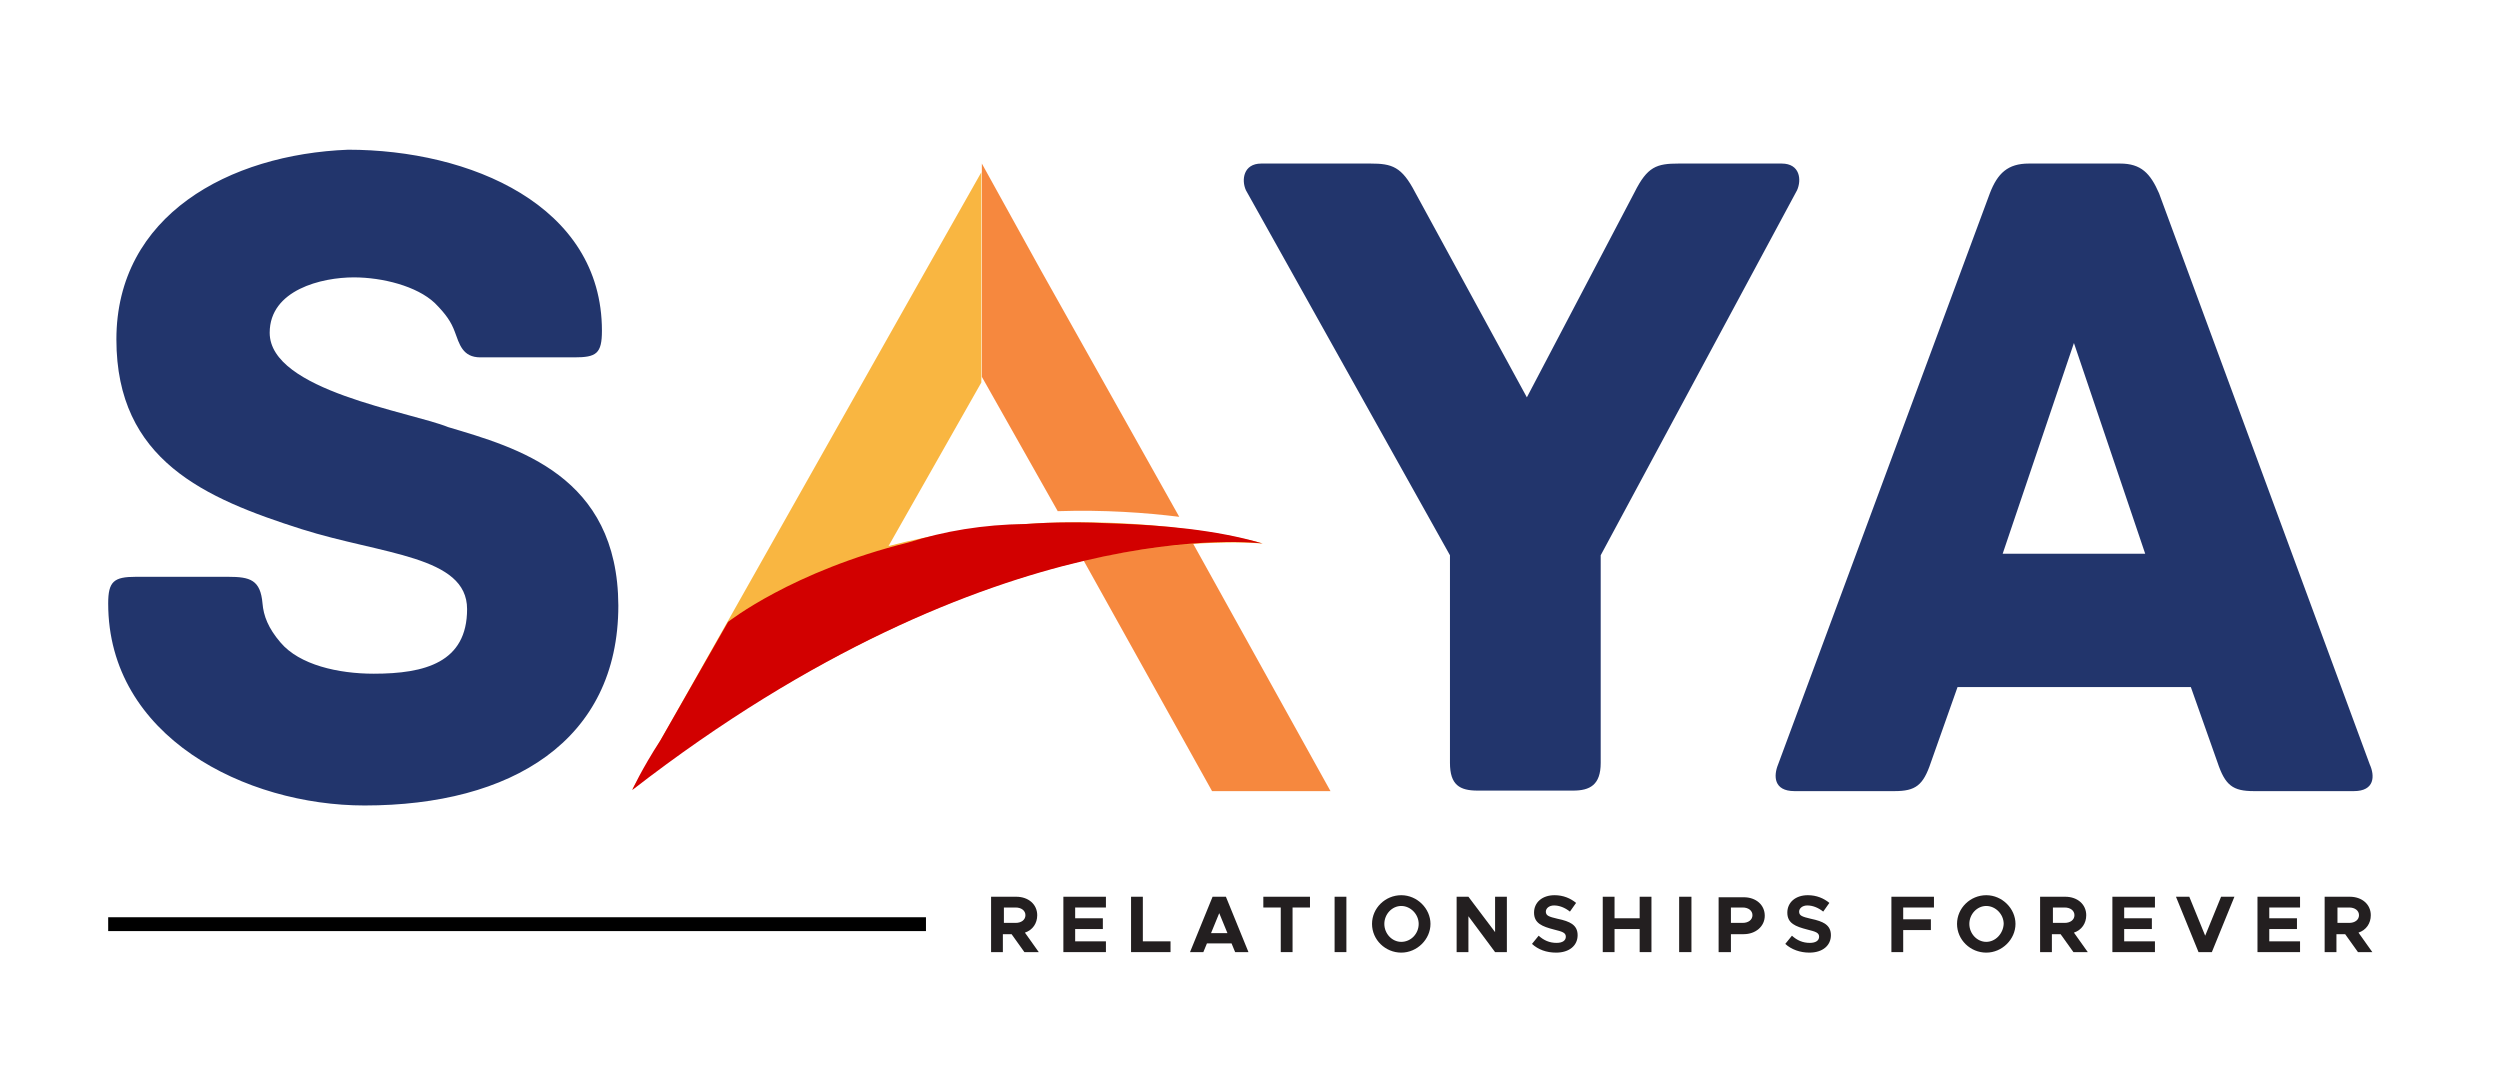
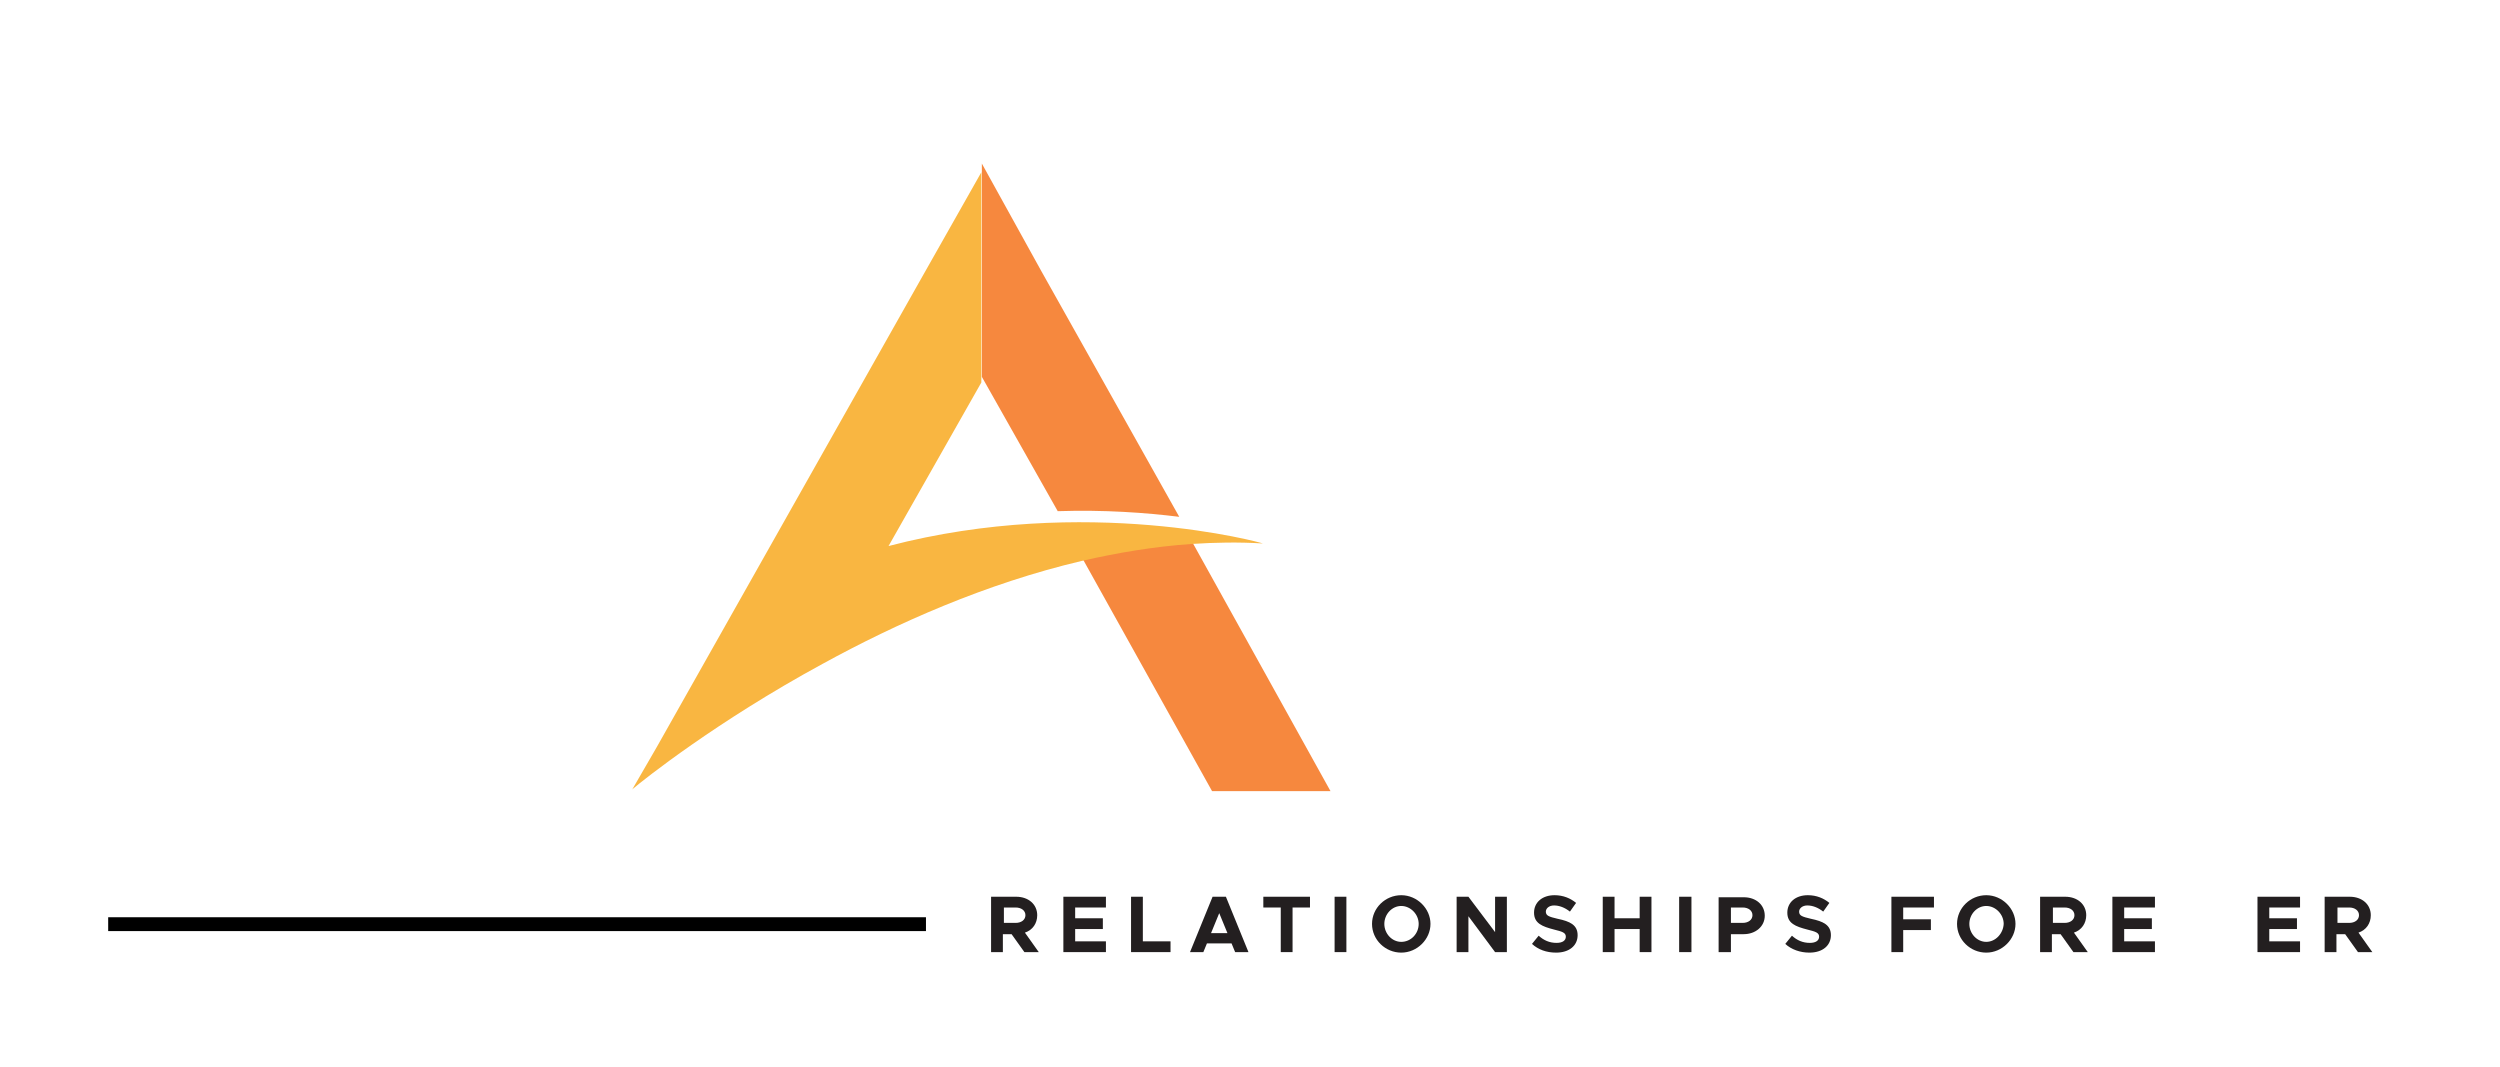
<svg xmlns="http://www.w3.org/2000/svg" version="1.1" id="Layer_1" x="0px" y="0px" viewBox="0 0 487.6 208.2" style="enable-background:new 0 0 487.6 208.2;" xml:space="preserve">
  <style type="text/css">
	.st0{fill:#22356C;}
	.st1{fill:#F6883E;}
	.st2{fill:#F9B641;}
	.st3{fill:#D20000;}
	.st4{fill:#231F20;}
</style>
  <g>
-     <path class="st0" d="M87.4,83.3c-7.4-3-34.8-7.1-34.8-18.4c0-8.4,10.2-10.8,16.4-10.8c5.6,0,12.3,1.7,15.8,5   c2.2,2.2,3.2,3.7,3.9,5.6c0.9,2.4,1.5,5,5,5H112c4.3,0,5.4-0.7,5.4-5.2c0-24.5-25.8-35.3-49.5-35.3c-23.2,0.9-45.2,12.8-45.2,37   c0,23.6,17.3,31,36.1,37c15.8,5,32.3,5.2,32.3,15.6c0,10.4-8.2,12.6-18.2,12.6c-6.9,0-14.5-1.7-18.2-6.1c-2.4-2.8-3.3-5.2-3.5-7.6   c-0.4-4.6-2.4-5.2-6.7-5.2h-18c-4.3,0-5.4,0.9-5.4,5.2c0,26,26.8,39.4,50,39.4c28.6,0,49.5-12.6,49.5-39   C120.5,92.7,100.8,87.3,87.4,83.3L87.4,83.3z M347.5,31.9h-20.1c-4.3,0-6.1,0.6-8.6,5.6l-21,40l-21.8-40c-2.6-5-4.5-5.6-8.7-5.6   H246c-3.5,0-3.9,3.2-3,5.2l39.8,71.2v40.5c0,4.3,1.9,5.4,5.4,5.4h18.6c3.3,0,5.4-1.1,5.4-5.4v-40.5l38.3-71.2   C351.4,35.1,351.1,31.9,347.5,31.9L347.5,31.9z M462.2,149.1L421.1,37.7c-1.7-3.9-3.5-5.8-7.6-5.8h-17.8c-4.1,0-6.1,1.9-7.6,5.8   l-41.3,111.4c-0.9,2.2-0.9,5.2,3.2,5.2h19.5c4.1,0,5.6-1.1,7.1-5.6l5.2-14.7h45.5l5.2,14.7c1.5,4.5,3,5.6,7.1,5.6h19.5   C463.2,154.3,463.2,151.3,462.2,149.1L462.2,149.1z M390.6,108l13.9-41.1l13.9,41.1H390.6L390.6,108z" />
    <path class="st1" d="M230,100.8c-6.5-0.8-14.6-1.4-23.7-1.1l-14.8-26.2V31.9L203,52.7L230,100.8L230,100.8z" />
    <path class="st1" d="M259.5,154.3h-23.1L211,108.7c7-1.7,14.1-2.8,21.3-3.4c0,0,0,0,0,0L259.5,154.3L259.5,154.3z" />
    <path class="st2" d="M173.3,106.5l18.1-31.9v-41l-11.6,20.5l-51.7,91.6l-4.8,8.3c0,0,0.1-0.1,0.2-0.2c2-1.7,16.3-13.1,36.9-24.3   c14.4-7.9,31.9-15.7,50.6-20.1c7-1.6,14.1-2.8,21.3-3.3c0,0,0,0,0,0c4.6-0.3,9.3-0.4,14-0.1C246.3,105.9,211.9,96.4,173.3,106.5   L173.3,106.5z" />
-     <path class="st3" d="M217.4,102.1c-6.1-0.3-11.9-0.3-17.3,0.1c-8.4,0.1-16,1.4-22.9,3.6c-22.7,5.6-35.2,15.5-35.2,15.5l-13.2,23.1   c-3.7,5.7-5.5,9.7-5.5,9.7c71.1-55.1,122.9-48.1,122.9-48.1C237.3,103.3,226.3,102.4,217.4,102.1L217.4,102.1z" />
    <polygon points="21.1,181.6 180.6,181.6 180.6,178.9 21.1,178.9 21.1,181.6  " />
    <path class="st4" d="M202.6,185.7l-2.7-3.8c1.5-0.5,2.4-1.8,2.4-3.4c0-2.1-1.7-3.6-4.1-3.6h-4.9v10.8h2.3v-3.5h1.7l2.5,3.5H202.6   L202.6,185.7z M195.8,177h2.3c1.1,0,1.9,0.6,1.9,1.5c0,0.9-0.8,1.5-1.9,1.5h-2.3V177L195.8,177z" />
    <polygon class="st4" points="215.7,177 215.7,174.9 207.4,174.9 207.4,185.7 215.7,185.7 215.7,183.6 209.7,183.6 209.7,181.2    215.1,181.2 215.1,179.1 209.7,179.1 209.7,177 215.7,177  " />
    <polygon class="st4" points="222.9,183.6 222.9,174.9 220.6,174.9 220.6,185.7 228.3,185.7 228.3,183.6 222.9,183.6  " />
    <path class="st4" d="M240.9,185.7h2.6l-4.4-10.8h-2.6l-4.4,10.8h2.6l0.7-1.7h4.8L240.9,185.7L240.9,185.7z M236.2,182l1.6-3.9   l1.6,3.9H236.2L236.2,182z" />
    <polygon class="st4" points="249.8,185.7 252.1,185.7 252.1,177 255.5,177 255.5,174.9 246.4,174.9 246.4,177 249.8,177    249.8,185.7  " />
    <polygon class="st4" points="260.3,185.7 262.6,185.7 262.6,174.9 260.3,174.9 260.3,185.7  " />
    <path class="st4" d="M273.3,185.8c3.1,0,5.7-2.6,5.7-5.6c0-3-2.6-5.6-5.7-5.6c-3.1,0-5.7,2.5-5.7,5.6   C267.6,183.3,270.2,185.8,273.3,185.8L273.3,185.8z M273.3,183.7c-1.8,0-3.3-1.6-3.3-3.5c0-1.9,1.5-3.5,3.3-3.5   c1.8,0,3.4,1.6,3.4,3.5C276.7,182.1,275.2,183.7,273.3,183.7L273.3,183.7z" />
    <polygon class="st4" points="284.1,185.7 286.4,185.7 286.4,178.7 291.6,185.7 293.9,185.7 293.9,174.9 291.6,174.9 291.6,181.8    286.4,174.9 284.1,174.9 284.1,185.7  " />
    <path class="st4" d="M303.5,185.8c2.6,0,4.2-1.4,4.2-3.4c0-2-1.5-2.7-3.9-3.2c-1.7-0.4-2.3-0.6-2.3-1.4c0-0.6,0.6-1.2,1.6-1.2   c1,0,2.1,0.4,3.1,1.2l1.2-1.7c-1.1-0.9-2.5-1.5-4.2-1.5c-2.4,0-4,1.4-4,3.4c0,2.1,1.6,2.7,3.9,3.3c1.6,0.4,2.3,0.6,2.3,1.4   c0,0.7-0.6,1.2-1.8,1.2c-1.4,0-2.5-0.5-3.5-1.4l-1.3,1.6C300,185.2,301.6,185.8,303.5,185.8L303.5,185.8z" />
    <polygon class="st4" points="319.8,174.9 319.8,179.1 314.9,179.1 314.9,174.9 312.6,174.9 312.6,185.7 314.9,185.7 314.9,181.2    319.8,181.2 319.8,185.7 322.1,185.7 322.1,174.9 319.8,174.9  " />
    <polygon class="st4" points="327.5,185.7 329.9,185.7 329.9,174.9 327.5,174.9 327.5,185.7  " />
    <path class="st4" d="M335.3,185.7h2.3v-3.5h2.5c2.3,0,4.1-1.5,4.1-3.6s-1.7-3.6-4.1-3.6h-4.9V185.7L335.3,185.7z M337.6,180v-3h2.3   c1.1,0,1.9,0.6,1.9,1.5c0,0.9-0.8,1.5-1.9,1.5H337.6L337.6,180z" />
    <path class="st4" d="M352.9,185.8c2.6,0,4.2-1.4,4.2-3.4c0-2-1.5-2.7-3.9-3.2c-1.7-0.4-2.3-0.6-2.3-1.4c0-0.6,0.6-1.2,1.6-1.2   c1,0,2.1,0.4,3.1,1.2l1.2-1.7c-1.1-0.9-2.5-1.5-4.2-1.5c-2.4,0-4,1.4-4,3.4c0,2.1,1.6,2.7,3.9,3.3c1.6,0.4,2.3,0.6,2.3,1.4   c0,0.7-0.6,1.2-1.8,1.2c-1.4,0-2.5-0.5-3.5-1.4l-1.3,1.6C349.4,185.2,351.1,185.8,352.9,185.8L352.9,185.8z" />
    <polygon class="st4" points="377.2,177 377.2,174.9 368.9,174.9 368.9,185.7 371.2,185.7 371.2,181.4 376.6,181.4 376.6,179.3    371.2,179.3 371.2,177 377.2,177  " />
    <path class="st4" d="M387.4,185.8c3.1,0,5.7-2.6,5.7-5.6c0-3-2.6-5.6-5.7-5.6c-3.1,0-5.7,2.5-5.7,5.6   C381.7,183.3,384.3,185.8,387.4,185.8L387.4,185.8z M387.4,183.7c-1.8,0-3.3-1.6-3.3-3.5c0-1.9,1.5-3.5,3.3-3.5   c1.8,0,3.4,1.6,3.4,3.5C390.7,182.1,389.2,183.7,387.4,183.7L387.4,183.7z" />
    <path class="st4" d="M407.2,185.7l-2.7-3.8c1.5-0.5,2.4-1.8,2.4-3.4c0-2.1-1.7-3.6-4.1-3.6h-4.9v10.8h2.3v-3.5h1.7l2.5,3.5H407.2   L407.2,185.7z M400.4,177h2.3c1.1,0,1.9,0.6,1.9,1.5c0,0.9-0.8,1.5-1.9,1.5h-2.3V177L400.4,177z" />
    <polygon class="st4" points="420.3,177 420.3,174.9 412,174.9 412,185.7 420.3,185.7 420.3,183.6 414.3,183.6 414.3,181.2    419.7,181.2 419.7,179.1 414.3,179.1 414.3,177 420.3,177  " />
-     <polygon class="st4" points="433.2,174.9 430.1,182.5 427,174.9 424.4,174.9 428.8,185.7 431.4,185.7 435.8,174.9 433.2,174.9  " />
    <polygon class="st4" points="448.6,177 448.6,174.9 440.3,174.9 440.3,185.7 448.6,185.7 448.6,183.6 442.6,183.6 442.6,181.2    448,181.2 448,179.1 442.6,179.1 442.6,177 448.6,177  " />
    <path class="st4" d="M462.7,185.7l-2.7-3.8c1.5-0.5,2.4-1.8,2.4-3.4c0-2.1-1.7-3.6-4.1-3.6h-4.9v10.8h2.3v-3.5h1.7l2.5,3.5H462.7   L462.7,185.7z M455.9,177h2.3c1.1,0,1.9,0.6,1.9,1.5c0,0.9-0.8,1.5-1.9,1.5h-2.3V177L455.9,177z" />
    <path class="st4" d="M169.5-22.1L164-37c-0.2-0.5-0.5-0.8-1-0.8h-2.4c-0.5,0-0.8,0.2-1,0.8l-5.5,14.9c-0.1,0.3-0.1,0.7,0.4,0.7h2.6   c0.5,0,0.7-0.1,0.9-0.7l0.7-2h6.1l0.7,2c0.2,0.6,0.4,0.7,0.9,0.7h2.6C169.6-21.5,169.6-21.9,169.5-22.1L169.5-22.1z M159.9-27.6   l1.9-5.5l1.9,5.5H159.9L159.9-27.6z" />
    <path class="st4" d="M185.1-22.3l-3.5-5.1c1.5-0.5,3.5-2.3,3.5-5c0-1.6-0.5-3-1.4-3.9c-1-1-2.2-1.6-4.9-1.6h-6.3   c-0.6,0-0.7,0.3-0.7,0.7v14.9c0,0.6,0.2,0.7,0.7,0.7h2.5c0.4,0,0.7-0.1,0.7-0.7v-12.1h3.3c1.3,0,2.3,0.8,2.3,2.1c0,1.2-1.1,2-2.4,2   h-0.5c-0.6,0-0.7,0.3-0.7,0.7v2c0,0.7,0,1,0.3,1.3l2.7,4c0.3,0.5,0.6,0.7,1.2,0.7h2.9C185.2-21.5,185.3-21.9,185.1-22.3L185.1-22.3   z" />
    <path class="st4" d="M200.8-26.3c0-0.6-0.2-0.8-0.7-0.8h-2.4c-0.5,0-0.6,0.4-0.7,0.9c-0.2,1.2-1.3,1.7-2.6,1.7   c-1.6,0-2.8-0.9-2.8-2.5v-5.2c0-1.6,1.1-2.5,2.8-2.5c1.3,0,2,0.4,2.6,1.2c0.2,0.3,0.2,0.8,0.7,0.8h2.4c0.6,0,0.8-0.1,0.8-0.7   c-0.3-3.2-3.4-4.7-6.5-4.7c-3,0-6.7,1.7-6.7,5.6v5.9c0,3.9,3.7,5.6,6.7,5.6C197.5-21.1,200.8-23.1,200.8-26.3L200.8-26.3   L200.8-26.3z" />
    <path class="st4" d="M216.6-37.8h-2.5c-0.4,0-0.7,0.1-0.7,0.7v5.6h-5.5v-5.6c0-0.6-0.2-0.7-0.7-0.7h-2.5c-0.4,0-0.7,0.1-0.7,0.7   v14.9c0,0.6,0.3,0.7,0.7,0.7h2.5c0.5,0,0.7-0.1,0.7-0.7v-5.6h5.5v5.6c0,0.6,0.3,0.7,0.7,0.7h2.5c0.4,0,0.7-0.1,0.7-0.7v-14.9   C217.3-37.7,217-37.8,216.6-37.8L216.6-37.8z" />
    <path class="st4" d="M228.1-24.9h-1.6v-9.5h1.5c0.6,0,0.7-0.3,0.7-0.7v-2c0-0.4-0.1-0.7-0.7-0.7h-6.9c-0.6,0-0.7,0.3-0.7,0.7v2   c0,0.4,0.1,0.7,0.7,0.7h1.5v9.5h-1.6c-0.6,0-0.7,0.3-0.7,0.7v2c0,0.4,0.1,0.7,0.7,0.7h7c0.6,0,0.7-0.3,0.7-0.7v-2   C228.8-24.6,228.7-24.9,228.1-24.9L228.1-24.9z" />
    <path class="st4" d="M245.1-37.8h-2.6c-0.7,0-0.8,0.2-1,0.8L238-26.7L234.6-37c-0.2-0.6-0.4-0.8-1-0.8h-2.8c-0.5,0-0.6,0.4-0.4,0.7   l5.3,14.9c0.3,0.6,0.5,0.7,1,0.7h2.4c0.5,0,0.7-0.1,1-0.7l5.3-14.9C245.6-37.4,245.5-37.8,245.1-37.8L245.1-37.8z" />
    <path class="st4" d="M259.7-24.9h-7.9v-3.3h6.7c0.6,0,0.7-0.3,0.7-0.7v-1.9c0-0.4-0.1-0.7-0.7-0.7h-6.7v-2.7h7.5   c0.6,0,0.7-0.3,0.7-0.7v-2.1c0-0.4-0.1-0.7-0.7-0.7h-10.7c-0.6,0-0.7,0.3-0.7,0.7v14.9c0,0.4,0.1,0.7,0.7,0.7h11.1   c0.6,0,0.7-0.3,0.7-0.7v-2C260.4-24.7,260.2-24.9,259.7-24.9L259.7-24.9z" />
-     <path class="st4" d="M281.5-37.8h-10.7c-0.6,0-0.7,0.3-0.7,0.7v14.9c0,0.4,0.1,0.7,0.7,0.7h2.5c0.6,0,0.7-0.1,0.7-0.7V-28h6.5   c0.6,0,0.7-0.3,0.7-0.7v-2c0-0.4-0.1-0.7-0.7-0.7H274v-2.9h7.5c0.6,0,0.7-0.3,0.7-0.7v-2C282.3-37.5,282.1-37.8,281.5-37.8   L281.5-37.8z" />
    <path class="st4" d="M297.9-32.6c0-3.9-3.7-5.6-6.7-5.6c-3,0-6.6,1.7-6.6,5.6v5.9c0,3.9,3.7,5.6,6.6,5.6c3,0,6.7-1.7,6.7-5.6V-32.6   L297.9-32.6z M294-27c0,1.6-1.1,2.5-2.8,2.5c-1.6,0-2.8-0.9-2.8-2.5v-5.2c0-1.6,1.1-2.5,2.8-2.5c1.6,0,2.8,0.9,2.8,2.5V-27L294-27z   " />
    <path class="st4" d="M313.7-37.8h-2.4c-0.4,0-0.7,0.1-0.7,0.7v8.6l-5.3-8.5c-0.3-0.5-0.5-0.8-1.1-0.8h-2.3c-0.6,0-0.7,0.3-0.7,0.7   v14.9c0,0.6,0.3,0.7,0.7,0.7h2.5c0.4,0,0.7-0.1,0.7-0.7v-8.6l5.3,8.5c0.3,0.5,0.5,0.8,1.1,0.8h2.3c0.6,0,0.7-0.3,0.7-0.7v-14.9   C314.4-37.7,314.1-37.8,313.7-37.8L313.7-37.8z" />
    <path class="st4" d="M329.1-37.8h-11.5c-0.6,0-0.7,0.3-0.7,0.7v2.1c0,0.4,0.1,0.7,0.7,0.7h3.8v12.1c0,0.6,0.3,0.7,0.7,0.7h2.5   c0.4,0,0.7-0.1,0.7-0.7v-12.1h3.8c0.6,0,0.7-0.3,0.7-0.7v-2.1C329.9-37.5,329.7-37.8,329.1-37.8L329.1-37.8z" />
  </g>
</svg>